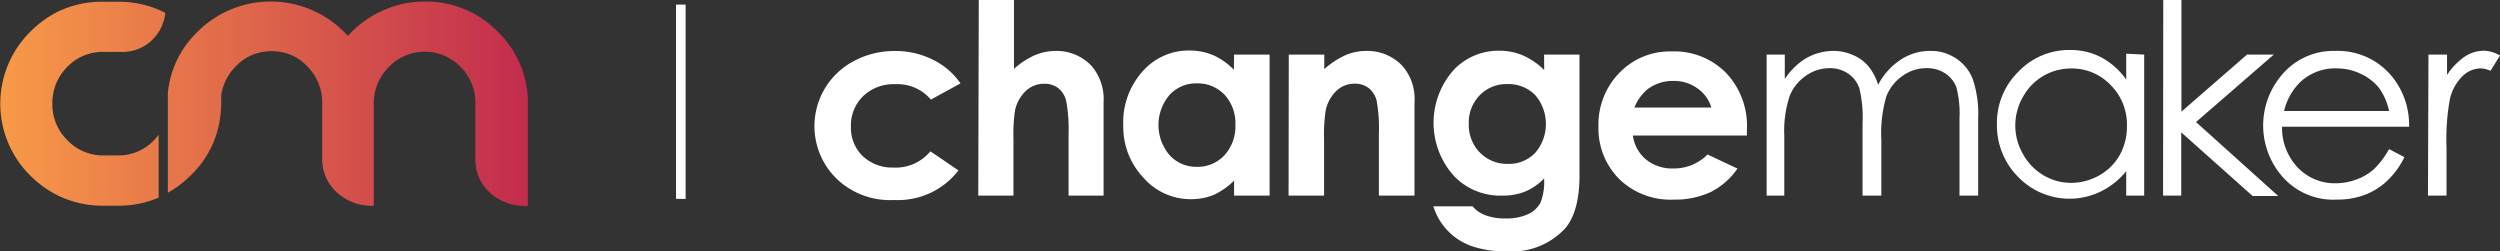
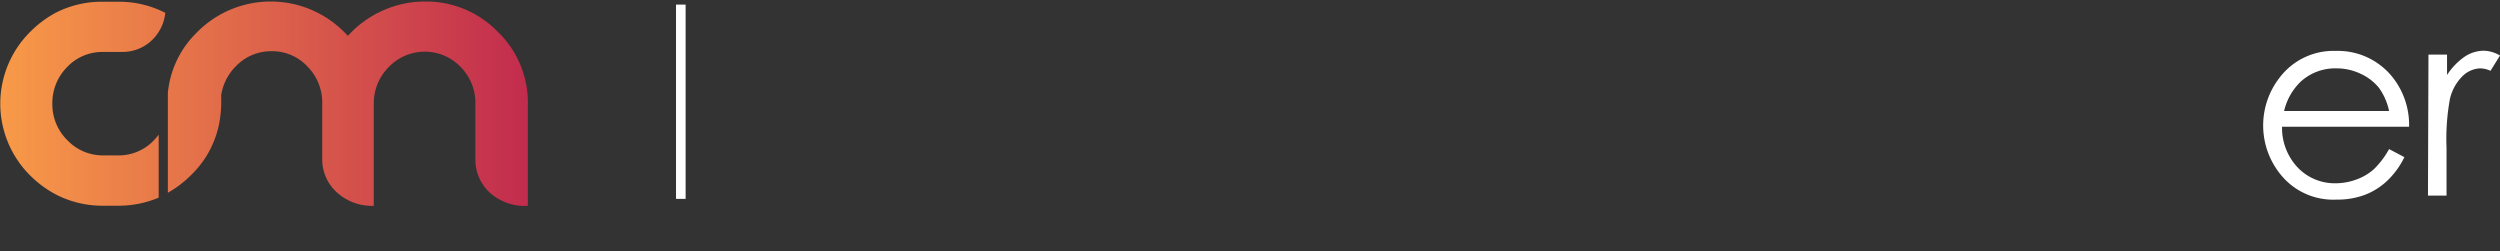
<svg xmlns="http://www.w3.org/2000/svg" viewBox="0 0 245 24.64">
  <rect x="0" y="0" width="245" height="24.64" fill="#333333" stroke="none" />
  <defs>
    <linearGradient id="linear-gradient" x1="444.87" x2="496.6" y1="139.99" y2="139.99" gradientUnits="userSpaceOnUse">
      <stop offset="0" stop-color="#f89a48" />
      <stop offset="1" stop-color="#c22c4d" />
    </linearGradient>
  </defs>
-   <path d="m539 138-2.9 1.59a4.29 4.29 0 0 0-3.48-1.51 4.31 4.31 0 0 0-3.15 1.16 4 4 0 0 0-1.21 3 3.86 3.86 0 0 0 1.16 2.89 4.19 4.19 0 0 0 3 1.12 4.42 4.42 0 0 0 3.63-1.59l2.75 1.87a7.48 7.48 0 0 1-6.3 2.9 7.55 7.55 0 0 1-5.72-2.16 7.2 7.2 0 0 1 1.74-11.44 8.34 8.34 0 0 1 4-1 8.13 8.13 0 0 1 3.71.82A7.07 7.07 0 0 1 539 138ZM540.79 129.83h3.45v6.75a7.72 7.72 0 0 1 2-1.32 5.33 5.33 0 0 1 2.09-.44 4.74 4.74 0 0 1 3.48 1.43 5 5 0 0 1 1.21 3.63V149h-3.43v-6a15.14 15.14 0 0 0-.23-3.26 2.24 2.24 0 0 0-.78-1.27 2.16 2.16 0 0 0-1.37-.43 2.59 2.59 0 0 0-1.82.71 3.74 3.74 0 0 0-1.05 1.91 16 16 0 0 0-.15 2.85V149h-3.45ZM565.81 135.18h3.48V149h-3.48v-1.47a6.9 6.9 0 0 1-2 1.4 5.77 5.77 0 0 1-2.22.42 6.14 6.14 0 0 1-4.64-2.08 7.25 7.25 0 0 1-2-5.18 7.46 7.46 0 0 1 1.89-5.26 6 6 0 0 1 4.61-2.05 5.93 5.93 0 0 1 2.34.47 6.47 6.47 0 0 1 2 1.42Zm-3.65 2.82a3.51 3.51 0 0 0-2.68 1.14 4.54 4.54 0 0 0 0 5.88 3.51 3.51 0 0 0 2.67 1.16 3.59 3.59 0 0 0 2.72-1.14 4.21 4.21 0 0 0 1.07-3 4.1 4.1 0 0 0-1.07-2.93 3.62 3.62 0 0 0-2.71-1.11ZM571.17 135.18h3.48v1.42a8.24 8.24 0 0 1 2.14-1.39 5.2 5.2 0 0 1 2-.39 4.73 4.73 0 0 1 3.49 1.44 4.92 4.92 0 0 1 1.21 3.62V149H580v-6a15.29 15.29 0 0 0-.22-3.3 2.29 2.29 0 0 0-.78-1.24 2.17 2.17 0 0 0-1.36-.43 2.56 2.56 0 0 0-1.81.71 3.69 3.69 0 0 0-1.05 1.95 16.12 16.12 0 0 0-.15 2.82V149h-3.48ZM596.19 135.18h3.47v11.87c0 2.34-.47 4.07-1.41 5.17a7.11 7.11 0 0 1-5.72 2.24 10 10 0 0 1-3.43-.51 6 6 0 0 1-3.76-3.9h3.84a3.06 3.06 0 0 0 1.31.89 5.41 5.41 0 0 0 1.9.3 5.12 5.12 0 0 0 2.25-.43 2.63 2.63 0 0 0 1.2-1.12 5.58 5.58 0 0 0 .35-2.37 5.62 5.62 0 0 1-1.92 1.31 6.06 6.06 0 0 1-2.27.37 6.23 6.23 0 0 1-4.71-2 7.79 7.79 0 0 1 .11-10.39 6.06 6.06 0 0 1 4.41-1.81 5.91 5.91 0 0 1 2.26.44 6.9 6.9 0 0 1 2.13 1.45Zm-3.6 2.89a3.62 3.62 0 0 0-2.71 1.1 3.8 3.8 0 0 0-1.07 2.77 3.86 3.86 0 0 0 1.09 2.84 3.71 3.71 0 0 0 2.75 1.11 3.56 3.56 0 0 0 2.67-1.08 4.34 4.34 0 0 0 0-5.66 3.67 3.67 0 0 0-2.73-1.08ZM616.06 143.11h-11.17a3.7 3.7 0 0 0 1.29 2.35 4.06 4.06 0 0 0 2.68.88 4.63 4.63 0 0 0 3.35-1.37l2.93 1.38a7 7 0 0 1-2.62 2.3 8.31 8.31 0 0 1-3.63.74 7.19 7.19 0 0 1-5.32-2 7 7 0 0 1-2.05-5.16 7.23 7.23 0 0 1 2.05-5.26 6.85 6.85 0 0 1 5.13-2.1 7.11 7.11 0 0 1 5.32 2.1 7.54 7.54 0 0 1 2.05 5.53Zm-3.48-2.74a3.46 3.46 0 0 0-1.36-1.88 3.91 3.91 0 0 0-2.35-.73 4.12 4.12 0 0 0-2.55.82 4.56 4.56 0 0 0-1.28 1.79ZM618 135.18h1.78v2.39a6.75 6.75 0 0 1 1.92-1.93 5.37 5.37 0 0 1 2.84-.82 4.61 4.61 0 0 1 1.91.4 4 4 0 0 1 1.48 1.05 5.43 5.43 0 0 1 1 1.87 6.54 6.54 0 0 1 2.22-2.47 5.23 5.23 0 0 1 2.87-.85 4.45 4.45 0 0 1 2.54.73 4.3 4.3 0 0 1 1.63 2 10.73 10.73 0 0 1 .54 3.9V149h-1.83v-7.57a9.93 9.93 0 0 0-.31-3.06 2.83 2.83 0 0 0-1.09-1.35 3.22 3.22 0 0 0-1.83-.51 4 4 0 0 0-2.37.77 4.37 4.37 0 0 0-1.57 2 12.87 12.87 0 0 0-.49 4.25V149h-1.84v-7.1a12.16 12.16 0 0 0-.31-3.41 2.85 2.85 0 0 0-1.09-1.44 3.15 3.15 0 0 0-1.85-.54 4 4 0 0 0-2.31.75 4.32 4.32 0 0 0-1.59 2 10.9 10.9 0 0 0-.52 3.86V149H618ZM655 135.18V149h-1.76v-2.39a7.56 7.56 0 0 1-2.52 2 7 7 0 0 1-8.07-1.44 7.14 7.14 0 0 1-2.08-5.19 7 7 0 0 1 2.1-5.12 6.83 6.83 0 0 1 5.05-2.13 6.47 6.47 0 0 1 3.09.73 7.1 7.1 0 0 1 2.43 2.17v-2.54Zm-7.13 1.36a5.37 5.37 0 0 0-2.75.73 5.29 5.29 0 0 0-2 2.06 5.58 5.58 0 0 0 0 5.59 5.46 5.46 0 0 0 2 2.08 5.26 5.26 0 0 0 2.72.75 5.58 5.58 0 0 0 2.77-.74 5.18 5.18 0 0 0 2-2 5.68 5.68 0 0 0 .7-2.83 5.47 5.47 0 0 0-1.58-4 5.25 5.25 0 0 0-3.87-1.64ZM656.87 129.83h1.78v10.94l6.43-5.59h2.62l-7.62 6.61 8.06 7.25h-2.51l-7-6.24v6.2h-1.78Z" fill="#fff" transform="translate(-444.87 -129.83)" />
  <path d="m679 144.44 1.5.79a8 8 0 0 1-1.71 2.34 6.61 6.61 0 0 1-2.18 1.36 7.61 7.61 0 0 1-2.74.46 6.61 6.61 0 0 1-5.3-2.22 7.62 7.62 0 0 1-.3-9.73 6.62 6.62 0 0 1 5.5-2.62 6.85 6.85 0 0 1 5.66 2.69 7.52 7.52 0 0 1 1.53 4.74h-12.45a5.65 5.65 0 0 0 1.54 4 5 5 0 0 0 3.69 1.54 5.86 5.86 0 0 0 2.06-.37 5.23 5.23 0 0 0 1.7-1 8.33 8.33 0 0 0 1.5-1.98Zm0-3.73a5.89 5.89 0 0 0-1-2.28 5 5 0 0 0-1.81-1.38 5.46 5.46 0 0 0-2.36-.52 5 5 0 0 0-3.5 1.31 5.84 5.84 0 0 0-1.62 2.87ZM682.86 135.18h1.82v2a6.44 6.44 0 0 1 1.72-1.79 3.42 3.42 0 0 1 1.89-.59 3.3 3.3 0 0 1 1.58.47l-.93 1.5a2.53 2.53 0 0 0-1-.24 2.61 2.61 0 0 0-1.72.74 4.59 4.59 0 0 0-1.26 2.27 21.91 21.91 0 0 0-.33 4.79V149h-1.82Z" fill="#fff" transform="translate(-444.87 -129.83)" />
  <path d="M66.72.45v19.04M66.25.45h.94v19.04h-.94z" fill="#fff" />
  <path d="M451.43 136.42A5 5 0 0 0 450 140a4.93 4.93 0 0 0 1.47 3.57 4.81 4.81 0 0 0 3.54 1.49h1.42a4.76 4.76 0 0 0 3.55-1.51c.16-.17.3-.34.44-.52v6.17a10.07 10.07 0 0 1-4 .79H455a9.91 9.91 0 0 1-4.65-1.1 10.4 10.4 0 0 1-2.48-1.82 9.92 9.92 0 0 1 0-14.16 10.5 10.5 0 0 1 2.48-1.84A9.91 9.91 0 0 1 455 130h1.42a9.9 9.9 0 0 1 4.65 1.09 4.35 4.35 0 0 1-1.19 2.56 4.17 4.17 0 0 1-3.06 1.27H455a4.76 4.76 0 0 0-3.57 1.5Zm42.2-3.5a9.79 9.79 0 0 0-7.14-2.94 10 10 0 0 0-4.12.89 10.16 10.16 0 0 0-3.41 2.48 10.16 10.16 0 0 0-14.71-.43l-.35.36a9.51 9.51 0 0 0-2.58 5.66V148.72a10.41 10.41 0 0 0 2.26-1.72 9.56 9.56 0 0 0 2.87-5.68 10.88 10.88 0 0 0 .1-1.41v-.77a5.06 5.06 0 0 1 1.39-2.77 4.76 4.76 0 0 1 3.54-1.52 4.68 4.68 0 0 1 3.53 1.51 5 5 0 0 1 1.44 3.6v5.44a4.34 4.34 0 0 0 1.34 3.2 5.1 5.1 0 0 0 3.71 1.4v-10a5 5 0 0 1 1.46-3.59 4.88 4.88 0 0 1 7.07 0 5 5 0 0 1 1.43 3.6v5.44a4.35 4.35 0 0 0 1.35 3.2 5.09 5.09 0 0 0 3.79 1.35v-10a9.62 9.62 0 0 0-2.97-7.08Z" style="fill:url(#linear-gradient)" transform="translate(-444.87 -129.83)" />
</svg>